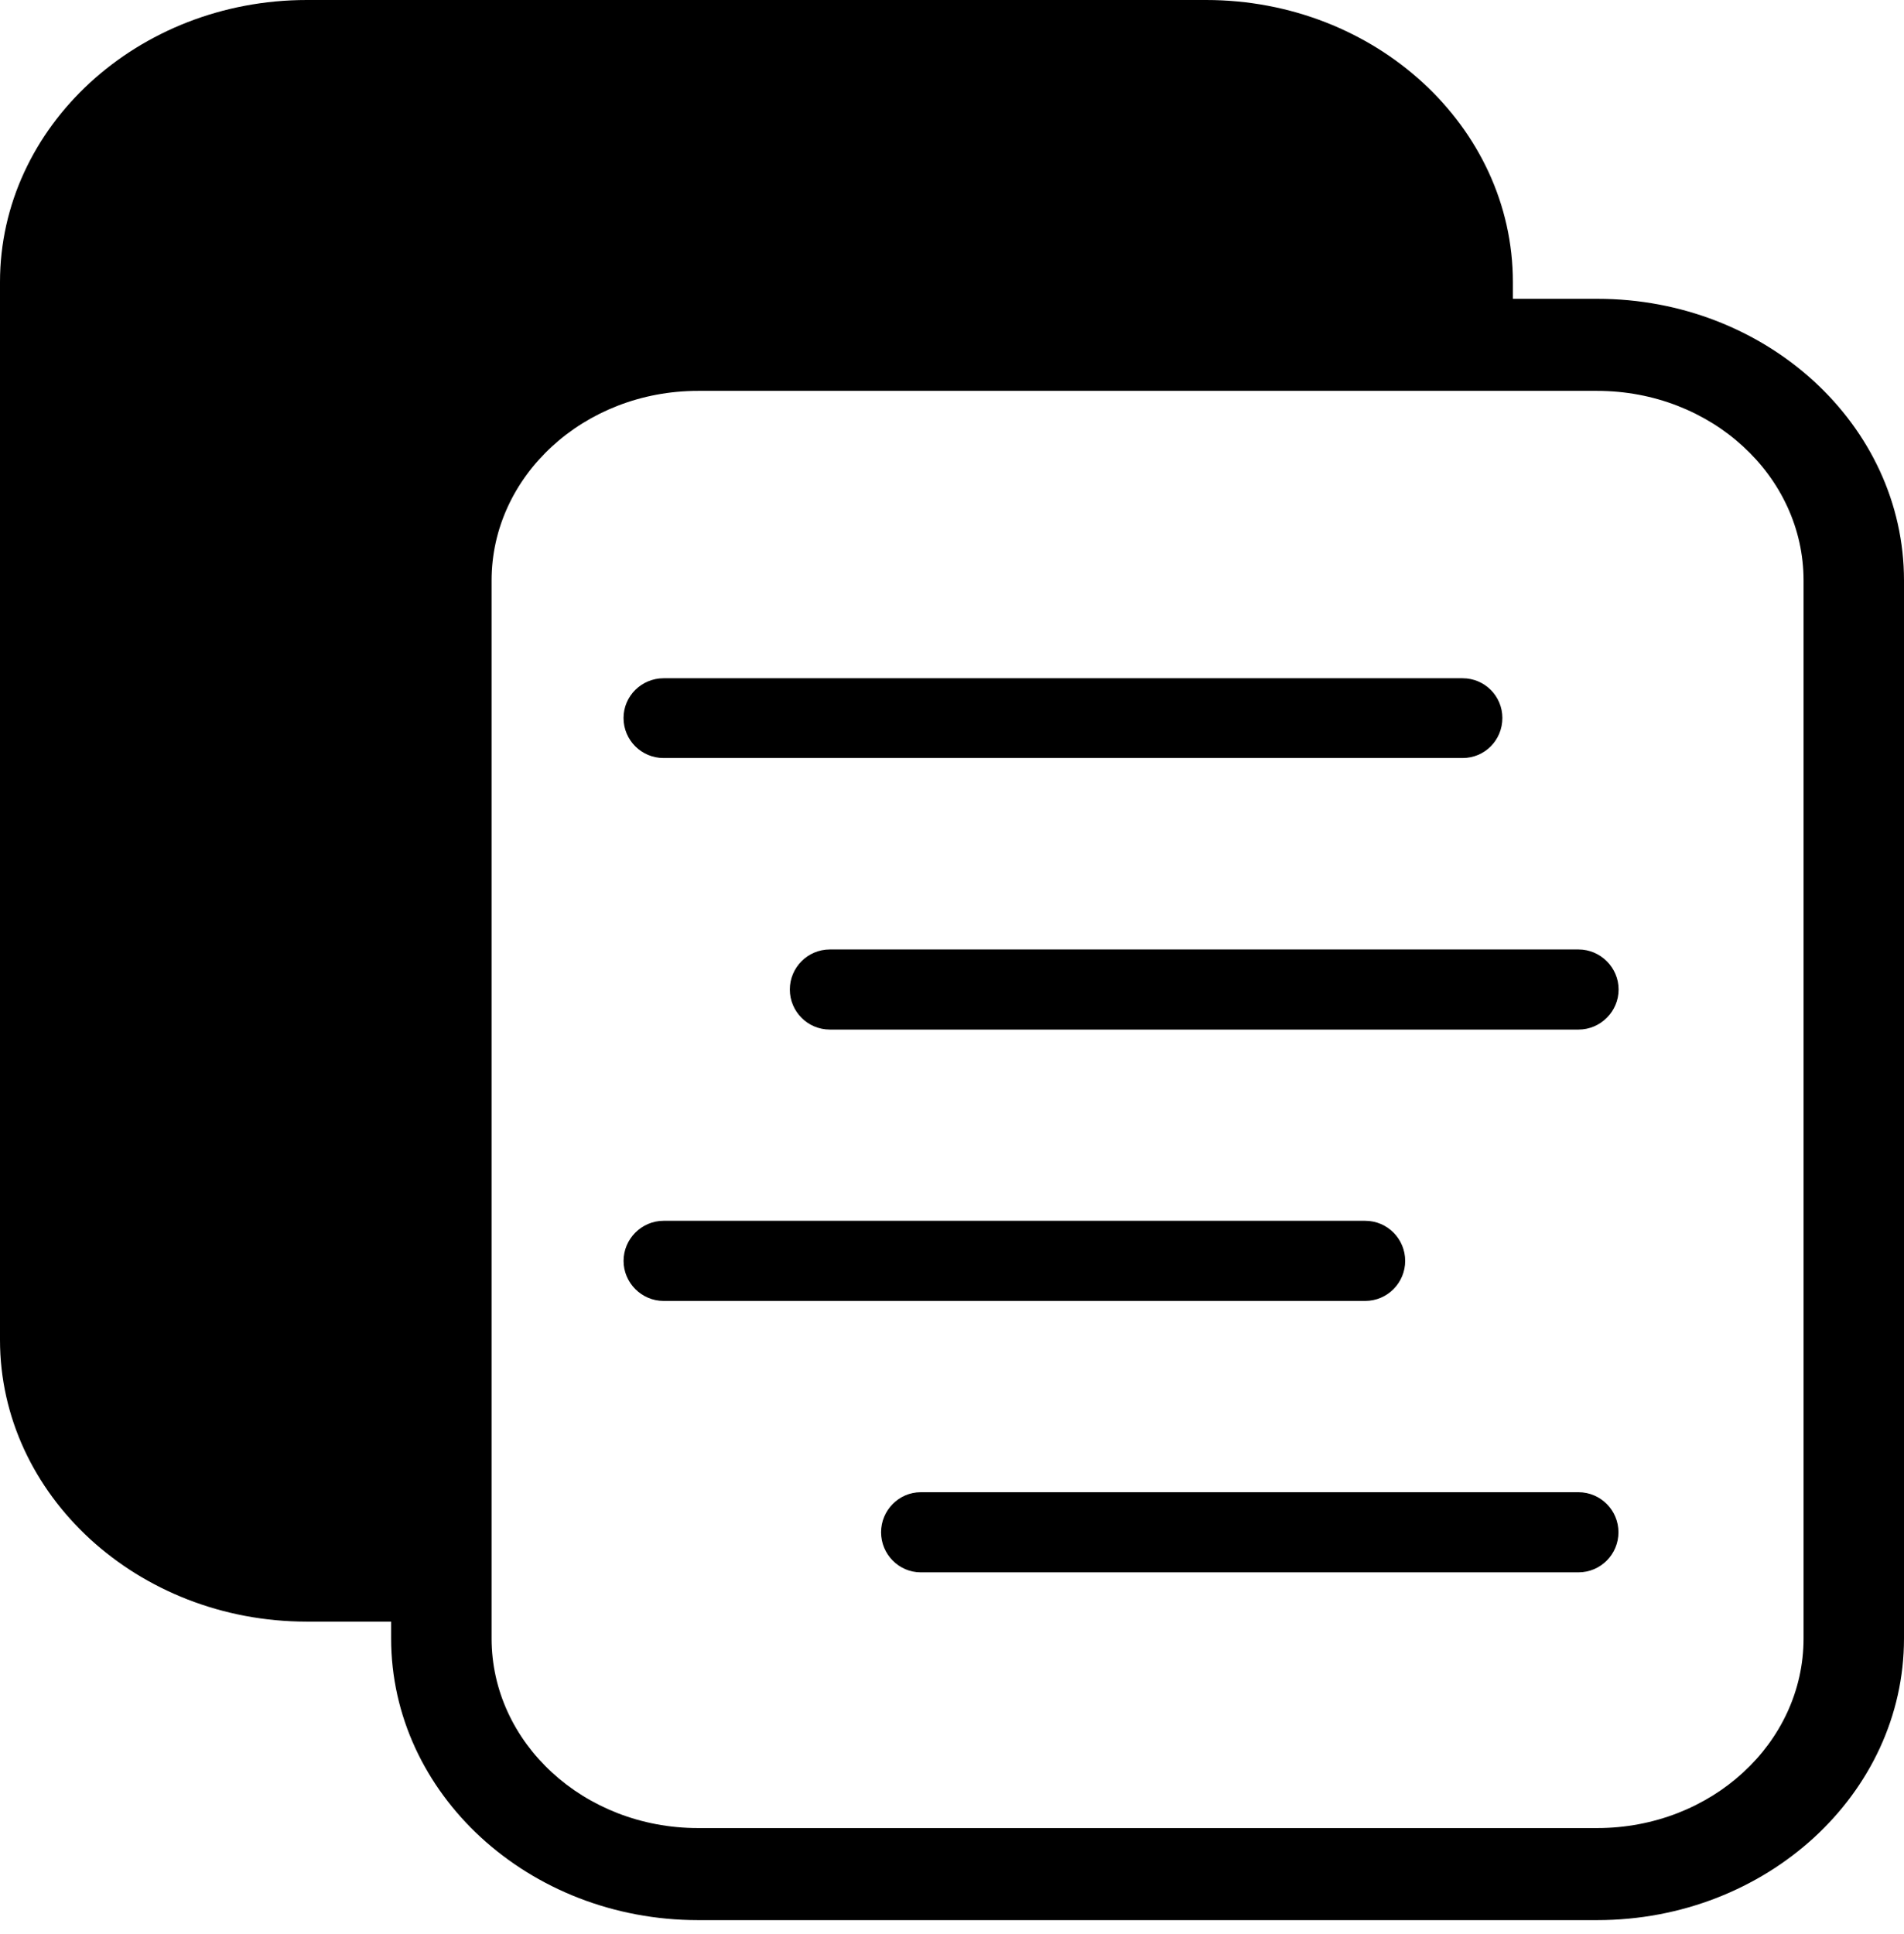
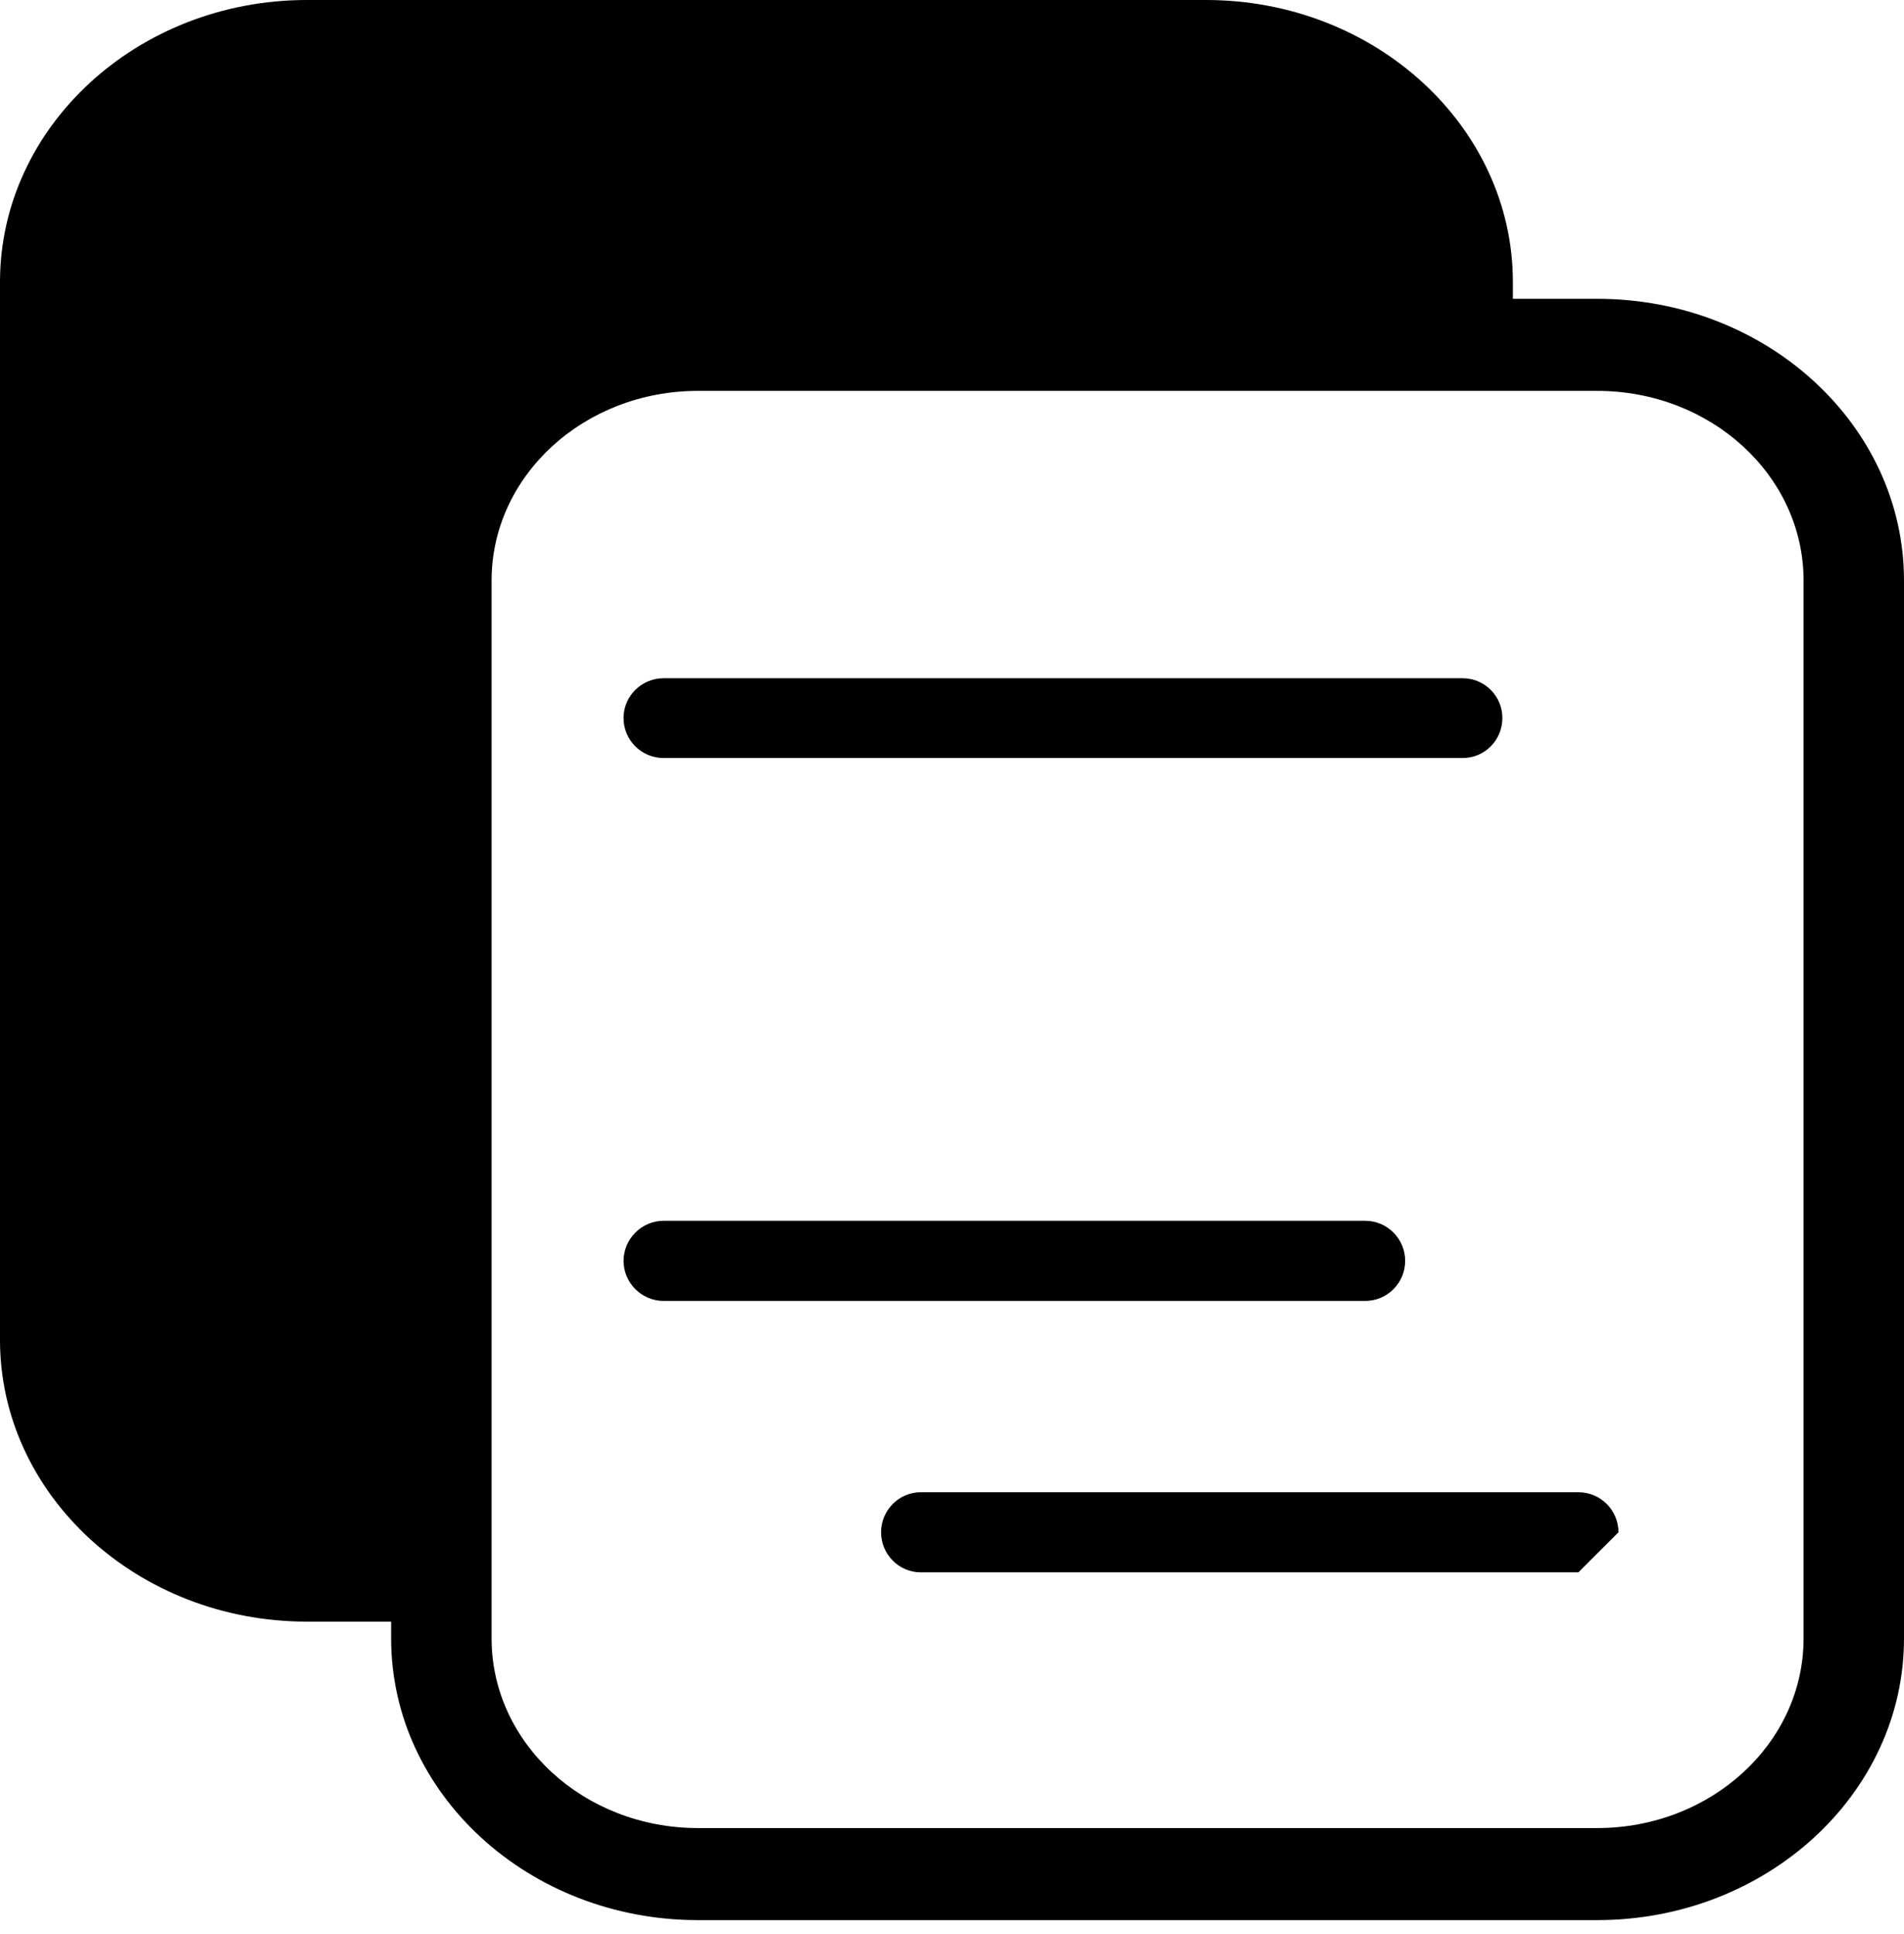
<svg xmlns="http://www.w3.org/2000/svg" width="64px" height="65px" viewBox="0 0 64 65" version="1.1">
  <title>Group 11</title>
  <g id="Page-1" stroke="none" stroke-width="1" fill="none" fill-rule="evenodd">
    <g id="Group-11" fill="#000000">
      <path d="M64,55.065 L64,19.509 C64,14.287 59.375,10.042 53.686,10.042 L50.853,10.042 L50.853,9.478 C50.853,4.256 46.228,0 40.539,0 L36.728,0 L14.895,0 L10.314,0 C4.625,0 0,4.256 0,9.478 L0,45.033 C0,50.245 4.625,54.5 10.314,54.5 L13.147,54.5 L13.147,55.065 C13.147,60.287 17.772,64.532 23.461,64.532 L28.032,64.532 L49.875,64.532 L51.841,64.532 L53.686,64.532 C59.375,64.532 64,60.287 64,55.065 L64,55.065 Z M49.875,61.438 L28.032,61.438 L23.461,61.438 C19.629,61.438 16.524,58.583 16.524,55.065 L16.524,54.5 L16.524,51.395 L16.524,19.509 C16.524,15.992 19.629,13.137 23.461,13.137 L28.032,13.137 L47.476,13.137 L49.875,13.137 L50.853,13.137 L53.686,13.137 C57.519,13.137 60.624,15.992 60.624,19.509 L60.624,55.065 C60.624,58.583 57.519,61.438 53.686,61.438 L51.841,61.438 L49.875,61.438 Z" id="Fill-1" />
      <path d="M22.305,25.476 L49.164,25.476 C49.903,25.476 50.5,24.879 50.5,24.13 C50.5,23.392 49.903,22.795 49.164,22.795 L22.305,22.795 C21.567,22.795 20.959,23.392 20.959,24.13 C20.959,24.879 21.567,25.476 22.305,25.476" id="Fill-3" />
-       <path d="M26.549,33.256 C26.549,33.994 27.146,34.602 27.895,34.602 L53.061,34.602 C53.799,34.602 54.407,33.994 54.407,33.256 C54.407,32.518 53.799,31.91 53.061,31.91 L27.895,31.91 C27.146,31.91 26.549,32.518 26.549,33.256" id="Fill-5" />
      <path d="M47.233,42.376 C47.233,41.637 46.636,41.029 45.887,41.029 L22.306,41.029 C21.568,41.029 20.96,41.637 20.96,42.376 C20.96,43.114 21.568,43.722 22.306,43.722 L45.887,43.722 C46.636,43.722 47.233,43.114 47.233,42.376" id="Fill-7" />
-       <path d="M54.402,51.497 C54.402,50.759 53.805,50.151 53.055,50.151 L30.951,50.151 C30.213,50.151 29.616,50.759 29.616,51.497 C29.616,52.236 30.213,52.844 30.951,52.844 L53.055,52.844 C53.805,52.844 54.402,52.236 54.402,51.497" id="Fill-9" />
+       <path d="M54.402,51.497 C54.402,50.759 53.805,50.151 53.055,50.151 L30.951,50.151 C30.213,50.151 29.616,50.759 29.616,51.497 C29.616,52.236 30.213,52.844 30.951,52.844 L53.055,52.844 " id="Fill-9" />
    </g>
  </g>
</svg>